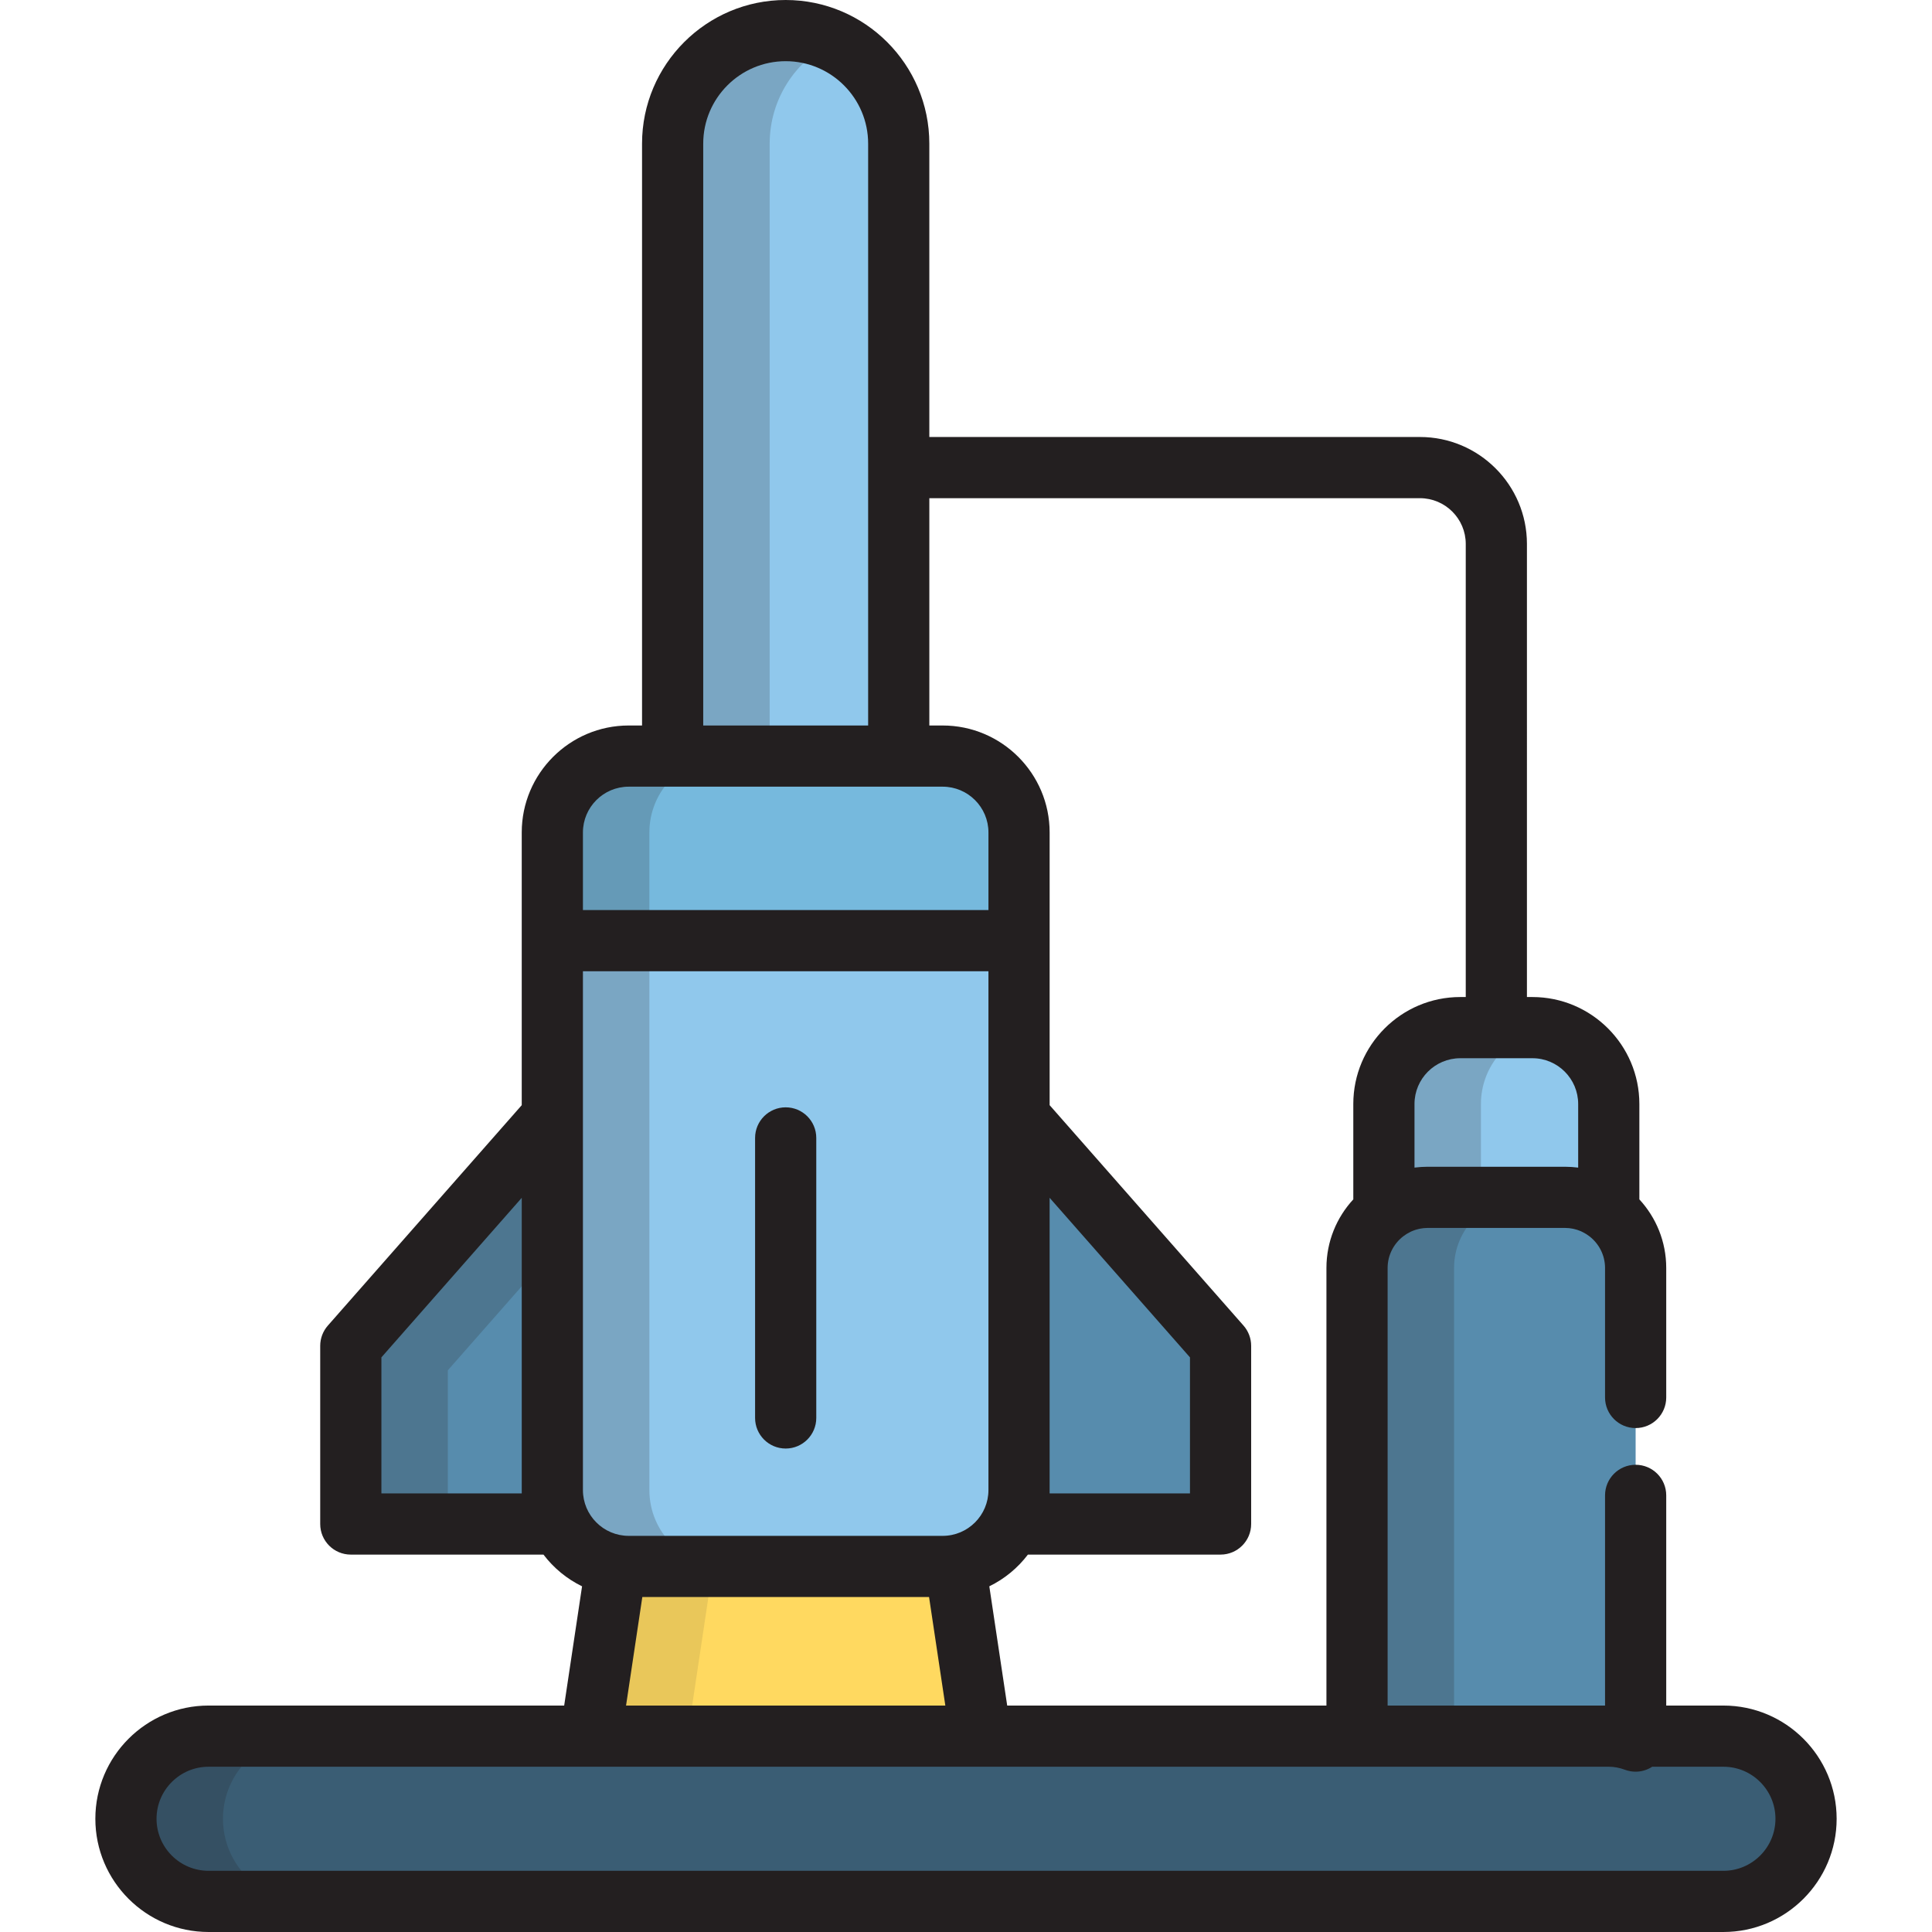
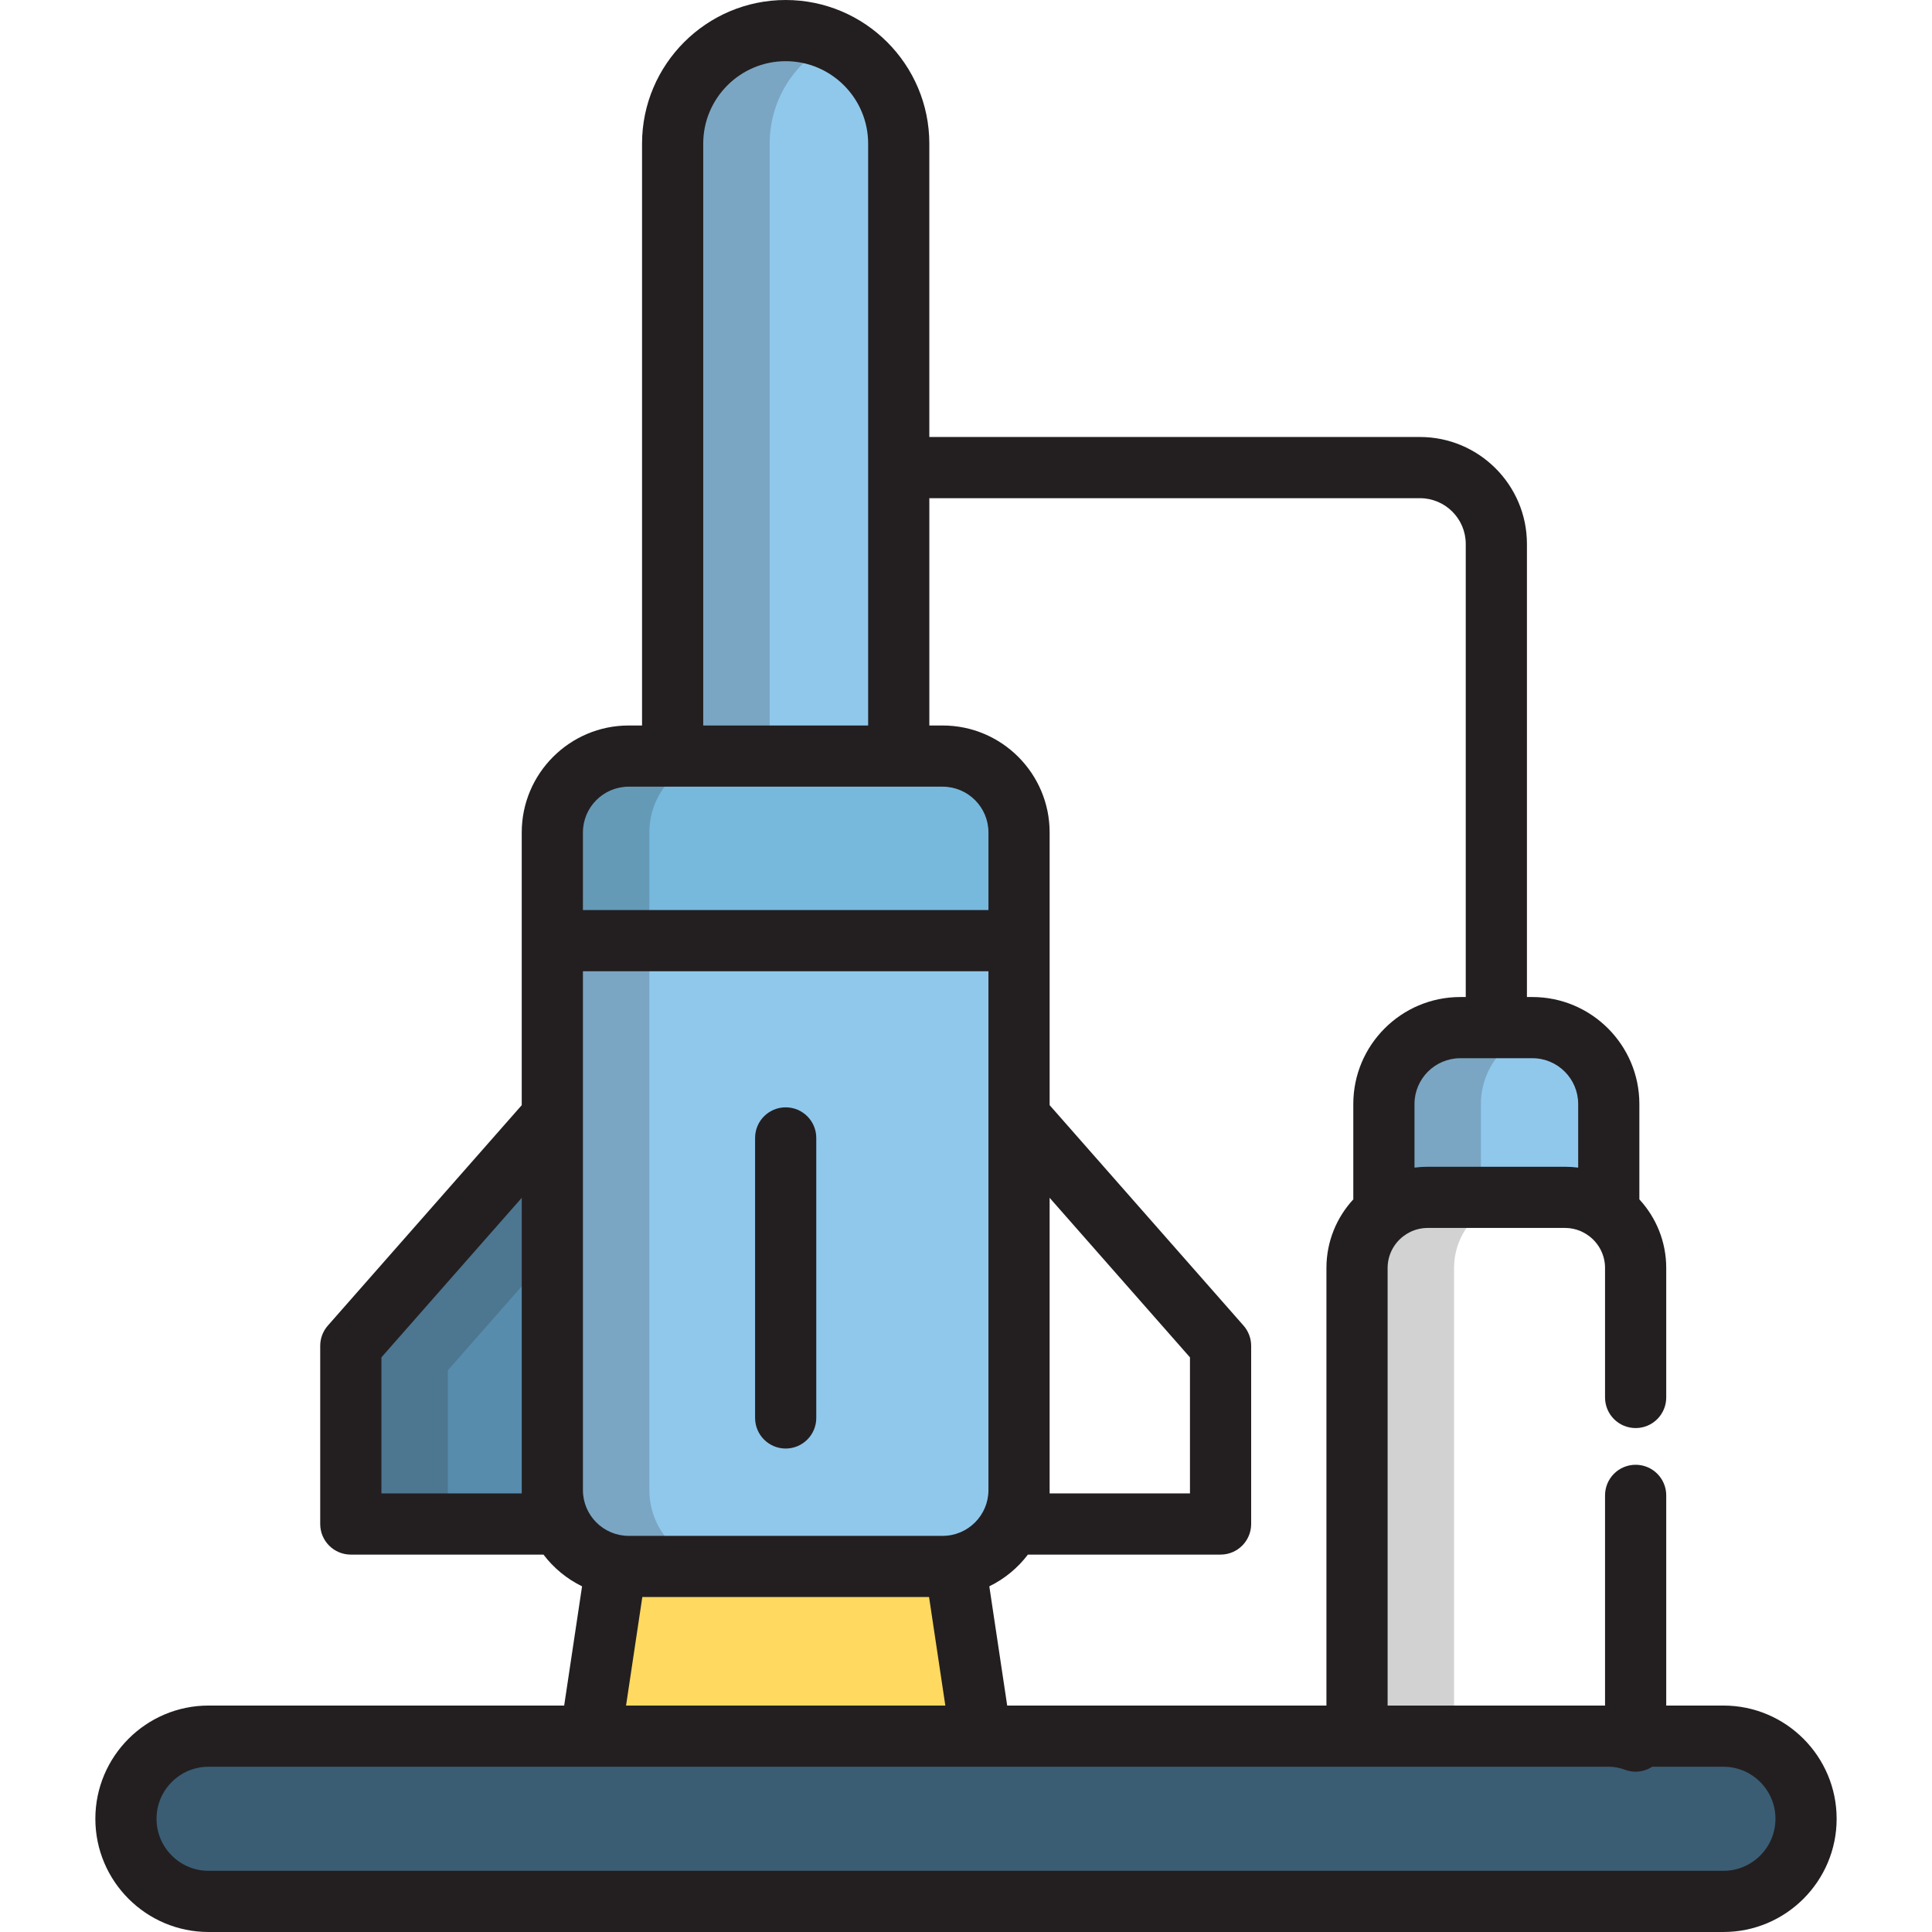
<svg xmlns="http://www.w3.org/2000/svg" height="800px" width="800px" version="1.1" id="Layer_1" viewBox="0 0 512.001 512.001" xml:space="preserve">
  <polygon style="fill:#FFD960;" points="259.937,460.098 156.495,460.098 163.24,415.126 253.192,415.126 " />
  <path style="fill:#3A5D74;" d="M478.622,481.997c0-12.095-9.802-21.9-21.895-21.9H55.273c-12.094,0-21.896,9.804-21.896,21.9  c0,12.092,9.802,21.896,21.896,21.896h401.455C468.82,503.893,478.622,494.089,478.622,481.997z" />
-   <path style="fill:#578CAD;" d="M433.461,370.345v-34.321c0-10.339-8.38-18.718-18.718-18.718h-36.397  c-10.339,0-18.719,8.38-18.719,18.718v124.073h66.714c2.509,0,4.904,0.479,7.12,1.313v-65.123" />
  <path style="fill:#90C8EC;" d="M378.347,317.306h36.397c4.387,0,8.409,1.518,11.599,4.041v-28.778  c0-11.179-9.061-20.239-20.24-20.239h-19.116c-11.176,0-20.24,9.059-20.24,20.239v28.778  C369.94,318.824,373.962,317.306,378.347,317.306z" />
  <g>
-     <polygon style="fill:#578CAD;" points="270.056,295.942 323.461,356.657 323.461,403.88 270.056,403.88  " />
    <polygon style="fill:#578CAD;" points="146.375,295.942 92.968,356.657 92.968,403.88 146.375,403.88  " />
  </g>
  <path style="fill:#90C8EC;" d="M270.056,394.886c0,11.177-9.062,20.241-20.239,20.241h-83.204c-11.177,0-20.239-9.064-20.239-20.241  V220.61c0-11.177,9.062-20.239,20.239-20.239h83.204c11.177,0,20.239,9.062,20.239,20.239V394.886z" />
  <path style="fill:#76B9DD;" d="M249.817,200.371h-83.204c-11.177,0-20.239,9.062-20.239,20.239v28.672h123.681V220.61  C270.056,209.433,260.994,200.371,249.817,200.371z" />
  <path style="fill:#90C8EC;" d="M238.174,200.371V38.066c0-16.546-13.414-29.959-29.96-29.959c-16.545,0-29.959,13.412-29.959,29.959  v162.305L238.174,200.371L238.174,200.371z" />
  <g style="opacity:0.1;">
-     <polygon style="fill:#231F20;" points="163.24,415.126 156.495,460.098 182.212,460.098 188.958,415.126  " />
-   </g>
+     </g>
  <g style="opacity:0.2;">
-     <path style="fill:#231F20;" d="M59.096,481.997c0-12.095,9.802-21.9,21.896-21.9H55.273c-12.094,0-21.896,9.804-21.896,21.9   c0,12.092,9.802,21.896,21.896,21.896h25.718C68.898,503.893,59.096,494.089,59.096,481.997z" />
-   </g>
+     </g>
  <g>
    <g style="opacity:0.2;">
      <path style="fill:#231F20;" d="M404.064,317.306h-25.717c-10.339,0-18.719,8.38-18.719,18.718v124.073h25.718V336.024    C385.345,325.686,393.724,317.306,404.064,317.306z" />
      <path style="fill:#231F20;" d="M426.341,460.098c2.509,0,4.904,0.479,7.12,1.313v-1.313H426.341z" />
    </g>
    <g style="opacity:0.2;">
      <path style="fill:#231F20;" d="M392.464,292.569c0-10.052,7.336-18.366,16.939-19.946c-1.077-0.177-2.175-0.292-3.301-0.292    h-19.116c-11.176,0-20.24,9.059-20.24,20.239v28.778c3.193-2.523,7.215-4.041,11.599-4.041h14.118v-24.739H392.464z" />
-       <path style="fill:#231F20;" d="M414.743,317.306c4.387,0,8.409,1.518,11.599,4.041v-4.041H414.743z" />
+       <path style="fill:#231F20;" d="M414.743,317.306c4.387,0,8.409,1.518,11.599,4.041v-4.041z" />
    </g>
  </g>
  <g style="opacity:0.2;">
    <polygon style="fill:#231F20;" points="118.685,363.143 146.375,331.665 146.375,295.942 92.968,356.657 92.968,403.88    118.685,403.88  " />
  </g>
  <g style="opacity:0.2;">
    <path style="fill:#231F20;" d="M172.093,394.886V220.61c0-11.177,9.062-20.239,20.239-20.239h-25.718   c-11.177,0-20.239,9.062-20.239,20.239v174.277c0,11.177,9.062,20.241,20.239,20.241h25.718   C181.155,415.126,172.093,406.062,172.093,394.886z" />
  </g>
  <g style="opacity:0.2;">
    <path style="fill:#231F20;" d="M221.074,11.003c-3.897-1.855-8.257-2.896-12.859-2.896c-16.545,0-29.959,13.412-29.959,29.959   v162.305h25.717V38.066C203.973,26.123,210.963,15.815,221.074,11.003z" />
  </g>
  <g>
    <path style="fill:#231F20;" d="M456.728,451.991h-15.159v-55.703c0-4.478-3.629-8.107-8.107-8.107s-8.107,3.629-8.107,8.107v55.703   h-57.62V336.024c0-3.402,1.616-6.426,4.113-8.37c0.59-0.458,1.217-0.843,1.871-1.164c0.133-0.065,0.264-0.134,0.4-0.192   c0.128-0.056,0.258-0.103,0.387-0.153c0.179-0.07,0.359-0.138,0.543-0.199c0.118-0.039,0.238-0.074,0.357-0.108   c0.202-0.058,0.405-0.111,0.612-0.158c0.114-0.026,0.228-0.051,0.344-0.072c0.225-0.043,0.453-0.076,0.682-0.105   c0.1-0.012,0.2-0.028,0.302-0.038c0.331-0.031,0.665-0.051,1.003-0.051h36.397c0.339,0,0.673,0.019,1.004,0.051   c0.098,0.01,0.196,0.025,0.293,0.037c0.235,0.029,0.467,0.063,0.696,0.107c0.109,0.021,0.216,0.044,0.324,0.069   c0.216,0.049,0.429,0.104,0.64,0.165c0.109,0.031,0.218,0.064,0.326,0.098c0.199,0.065,0.395,0.139,0.588,0.215   c0.115,0.045,0.23,0.086,0.343,0.136c0.161,0.07,0.317,0.151,0.475,0.229c0.636,0.317,1.246,0.695,1.821,1.144   c2.489,1.944,4.099,4.964,4.099,8.36v34.321c0,4.478,3.629,8.107,8.107,8.107c4.478,0,8.107-3.629,8.107-8.107v-34.321   c0-7.008-2.705-13.394-7.12-18.177V292.57c0-15.629-12.716-28.346-28.347-28.346h-1.448V144.153   c0-15.628-12.716-28.344-28.347-28.344H246.281V38.066C246.281,17.076,229.204,0,208.214,0s-38.066,17.076-38.066,38.066v154.198   h-3.536c-15.63,0-28.346,12.716-28.346,28.346v28.672v43.602l-51.387,58.419c-1.301,1.48-2.019,3.383-2.019,5.354v47.223   c0,4.478,3.629,8.107,8.107,8.107h51.058c2.689,3.544,6.191,6.44,10.227,8.404l-4.739,31.599h-94.24   c-16.544,0-30.003,13.461-30.003,30.007c0,16.544,13.459,30.003,30.003,30.003h401.455c16.543,0,30.002-13.459,30.002-30.003   C486.729,465.452,473.271,451.991,456.728,451.991z M418.234,292.569v16.862c-0.04-0.005-0.081-0.007-0.121-0.012   c-0.462-0.058-0.926-0.105-1.394-0.138c-0.116-0.009-0.23-0.019-0.346-0.026c-0.539-0.032-1.082-0.054-1.63-0.054h-36.397   c-0.532,0-1.058,0.019-1.581,0.051c-0.186,0.011-0.371,0.028-0.556,0.042c-0.335,0.027-0.669,0.058-1.001,0.097   c-0.118,0.014-0.237,0.019-0.353,0.035v-16.854c0-6.689,5.443-12.132,12.133-12.132h19.116   C412.791,280.437,418.234,285.88,418.234,292.569z M376.307,132.024c6.689,0,12.133,5.44,12.133,12.129v120.07h-1.453   c-15.631,0-28.347,12.716-28.347,28.346v25.278c-4.416,4.783-7.12,11.17-7.12,18.177v115.966h-84.602l-4.739-31.6   c4.036-1.964,7.538-4.86,10.227-8.404h51.057c4.478,0,8.107-3.629,8.107-8.107v-47.223c0-1.971-0.718-3.874-2.019-5.354   l-51.386-58.419v-43.602V220.61c0-15.63-12.716-28.346-28.346-28.346h-3.536v-60.24h130.025V132.024z M154.482,394.886v-98.943   V257.39h107.466v38.553v98.943c0,6.69-5.441,12.134-12.132,12.134h-83.204C159.924,407.019,154.482,401.576,154.482,394.886z    M278.163,394.886v-77.451l37.191,42.281v36.057h-37.191V394.886z M186.363,38.066c0-12.048,9.802-21.851,21.851-21.851   s21.853,9.802,21.853,21.851v154.198h-43.704V38.066z M154.482,220.61c0-6.689,5.442-12.132,12.132-12.132h11.643h59.918h11.643   c6.689,0,12.132,5.442,12.132,12.132v20.565H154.483V220.61H154.482z M138.268,395.773h-37.192v-36.057l37.192-42.281v77.451   C138.268,394.885,138.268,395.773,138.268,395.773z M170.222,423.233h75.988l4.313,28.758H165.91L170.222,423.233z    M456.728,495.786H55.273c-7.602,0-13.789-6.186-13.789-13.789c0-7.606,6.186-13.793,13.789-13.793h101.223h103.441   c0.008,0,0.015,0,0.022,0h99.669h66.714c1.43,0,2.865,0.267,4.264,0.793c0.925,0.348,1.893,0.519,2.855,0.519   c1.544,0,3.07-0.455,4.396-1.313h18.871c7.602,0,13.788,6.187,13.788,13.793C470.515,489.6,464.331,495.786,456.728,495.786z" />
    <path style="fill:#231F20;" d="M208.214,293.456c-4.478,0-8.107,3.629-8.107,8.107v74.207c0,4.478,3.629,8.107,8.107,8.107   s8.107-3.629,8.107-8.107v-74.207C216.321,297.085,212.693,293.456,208.214,293.456z" />
  </g>
</svg>